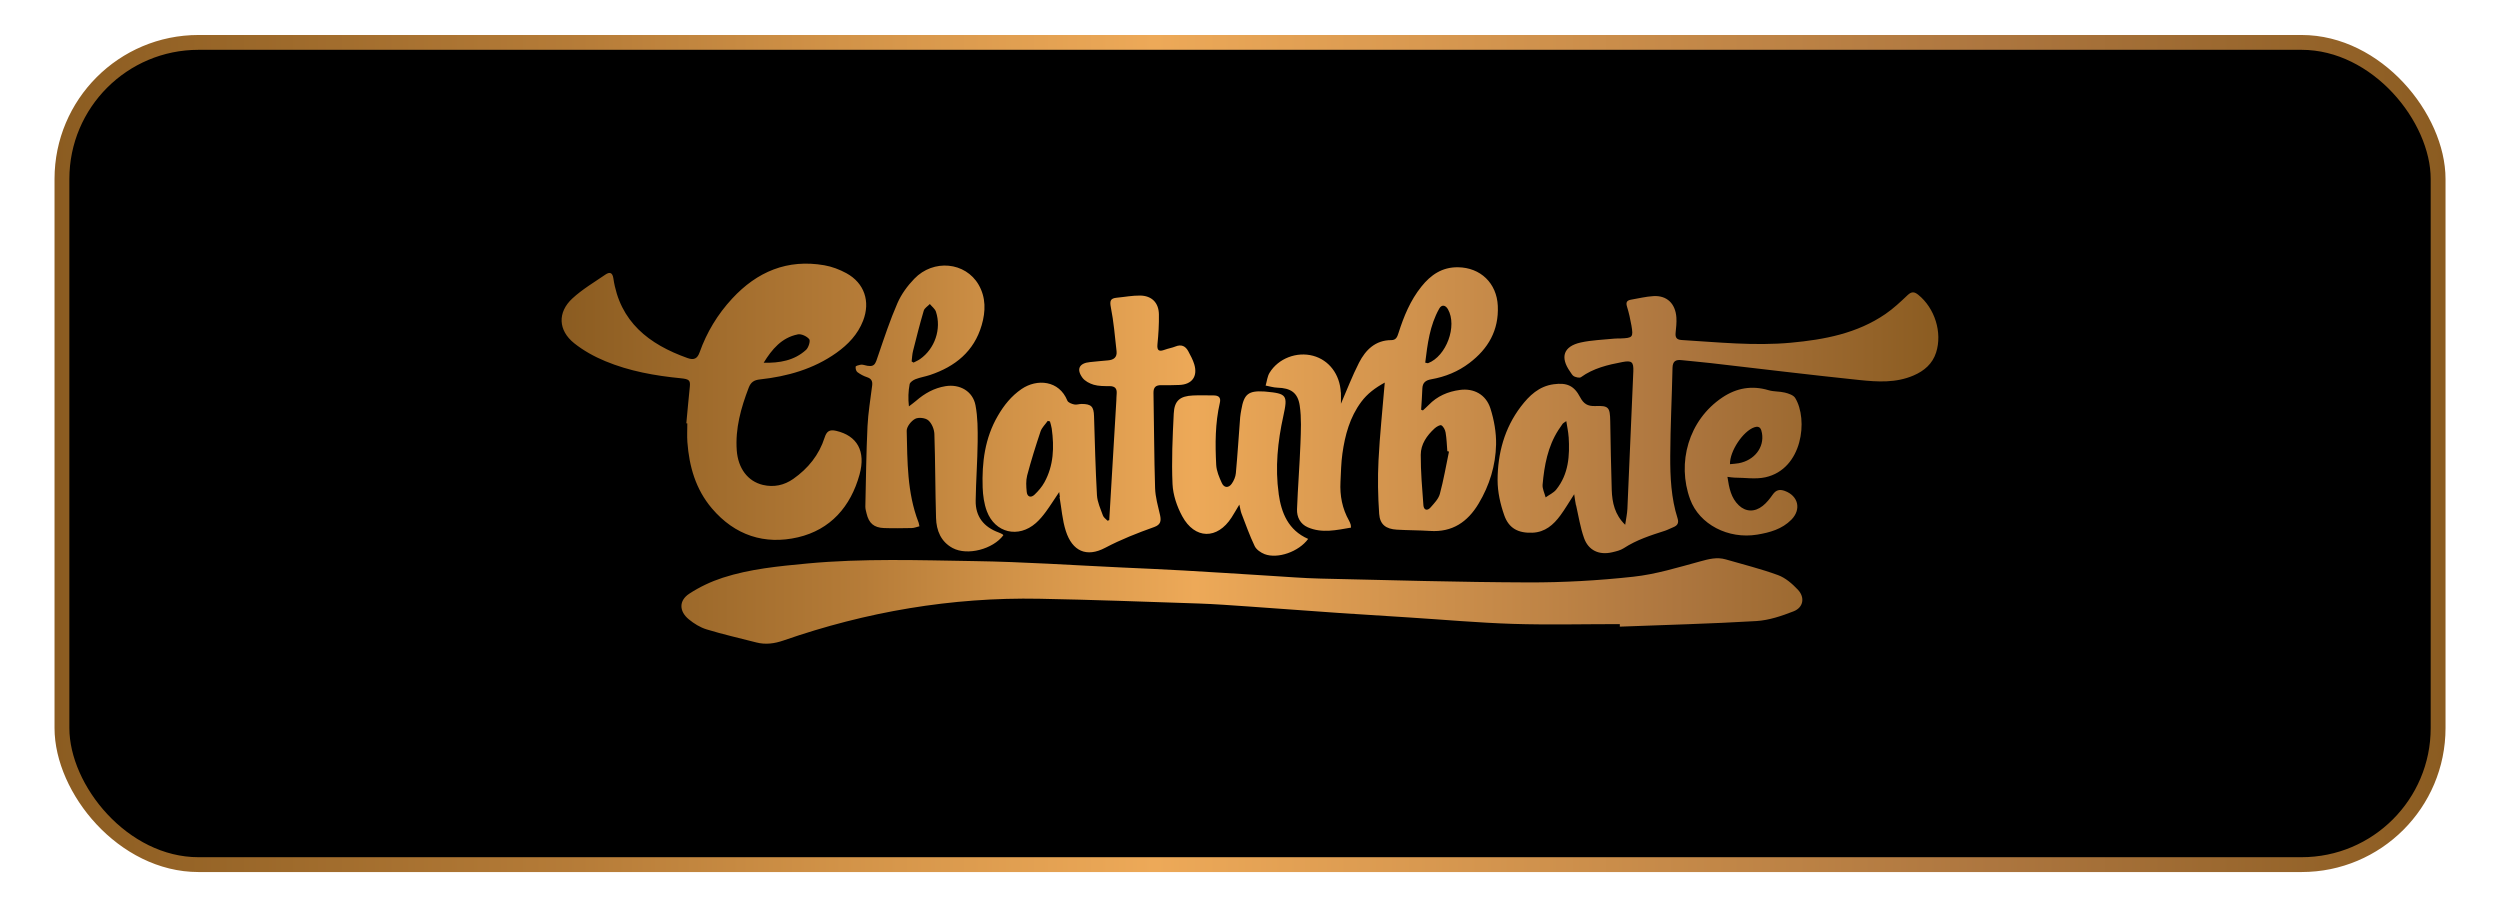
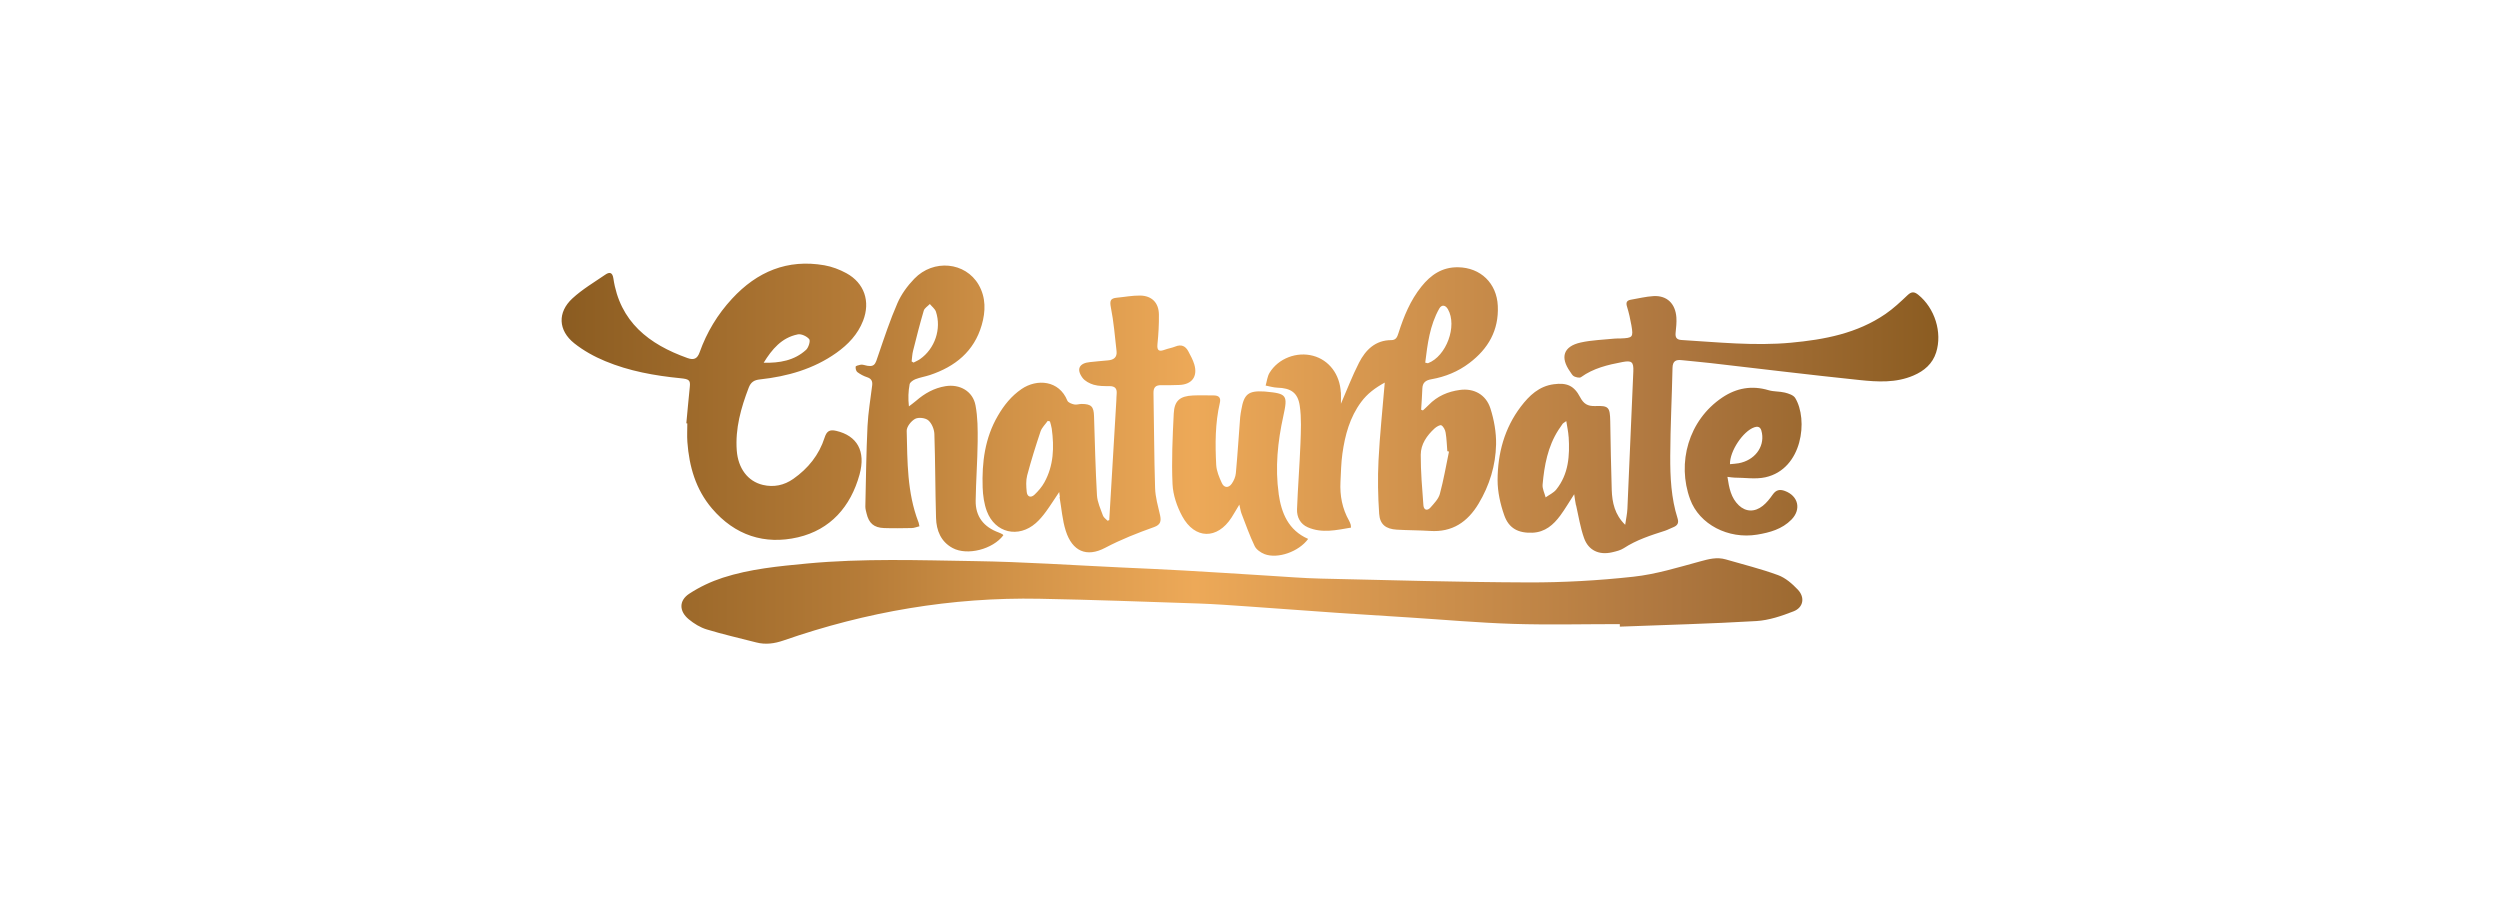
<svg xmlns="http://www.w3.org/2000/svg" id="WEB" viewBox="0 0 451.61 163.86">
  <defs>
    <style>      .cls-1 {        fill: url(#New_Gradient_Swatch);      }      .cls-2 {        stroke: url(#linear-gradient);        stroke-miterlimit: 10;        stroke-width: 2.68px;      }    </style>
    <linearGradient id="linear-gradient" x1="9.84" y1="81.93" x2="441.77" y2="81.93" gradientUnits="userSpaceOnUse">
      <stop offset="0" stop-color="#8b5c21" />
      <stop offset=".22" stop-color="#b67c38" />
      <stop offset=".33" stop-color="#d29348" />
      <stop offset=".46" stop-color="#eda958" />
      <stop offset=".81" stop-color="#ad763f" />
      <stop offset="1" stop-color="#8b5c21" />
    </linearGradient>
    <linearGradient id="New_Gradient_Swatch" data-name="New Gradient Swatch" x1="101.45" y1="81.93" x2="350.17" y2="81.93" gradientUnits="userSpaceOnUse">
      <stop offset="0" stop-color="#8b5c21" />
      <stop offset=".22" stop-color="#b67c38" />
      <stop offset=".33" stop-color="#d29348" />
      <stop offset=".46" stop-color="#eda958" />
      <stop offset=".81" stop-color="#ad763f" />
      <stop offset="1" stop-color="#8b5c21" />
    </linearGradient>
  </defs>
-   <rect class="cls-2" x="11.19" y="7.66" width="429.24" height="148.53" rx="24.67" ry="24.67" />
  <path class="cls-1" d="M292.61,112.74c-6.44,0-12.88.16-19.31-.04-6.26-.2-12.5-.76-18.75-1.16-4.17-.27-8.33-.52-12.5-.8-5.54-.38-11.07-.8-16.61-1.19-2.96-.2-5.92-.43-8.88-.53-9.6-.32-19.21-.68-28.81-.86-15.85-.3-31.25,2.34-46.22,7.54-1.62.56-3.24.79-4.92.35-2.99-.77-6-1.45-8.95-2.35-1.16-.35-2.3-1.05-3.24-1.83-1.76-1.45-1.8-3.38.09-4.62,1.86-1.22,3.94-2.2,6.06-2.89,4.95-1.6,10.12-2.08,15.28-2.57,10.05-.94,20.13-.59,30.19-.43,8.85.13,17.69.74,26.54,1.15,3.71.17,7.43.33,11.14.54,5.17.29,10.33.63,15.5.95,3.12.19,6.25.45,9.38.52,12.49.28,24.98.65,37.47.69,6.33.02,12.7-.34,18.99-1.03,4.07-.44,8.07-1.68,12.04-2.76,1.57-.43,3.04-.83,4.64-.37,3.16.92,6.37,1.71,9.45,2.84,1.34.49,2.57,1.56,3.58,2.63,1.32,1.39,1.01,3.22-.77,3.91-2.15.84-4.45,1.62-6.73,1.76-8.21.49-16.44.69-24.66,1.01v-.44ZM284.71,91.26c.45,1.99.76,4.03,1.44,5.94.8,2.25,2.74,3.11,5.06,2.57.73-.17,1.51-.35,2.11-.74,2.31-1.51,4.88-2.33,7.47-3.16.51-.17.99-.44,1.5-.64.74-.3,1.01-.76.76-1.57-1.17-3.67-1.35-7.49-1.33-11.29.02-5.31.3-10.62.41-15.92.03-1.23.6-1.51,1.66-1.39,1.74.19,3.49.33,5.23.53,8.96,1.03,17.91,2.13,26.88,3.06,3.27.34,6.6.55,9.77-.82,1.93-.83,3.43-2.11,4.08-4.16,1.15-3.62-.25-8.02-3.23-10.42-.72-.58-1.21-.6-1.92.06-1.27,1.21-2.56,2.42-4,3.41-5.13,3.52-11.03,4.63-17.08,5.19-6.61.61-13.19-.09-19.78-.49-.9-.06-1.13-.49-1.05-1.31.09-.91.2-1.84.14-2.75-.17-2.53-1.72-4.01-4.14-3.87-1.37.08-2.72.42-4.08.65-.73.13-.94.49-.7,1.25.34,1.11.6,2.26.8,3.42.36,2.12.23,2.24-1.95,2.33-.38.01-.76-.01-1.13.03-2.03.21-4.1.26-6.08.7-3.12.69-3.77,2.66-1.92,5.27.22.31.41.7.72.85.37.17.99.33,1.25.14,2.24-1.62,4.84-2.23,7.48-2.73,1.68-.32,2.04-.03,1.97,1.69-.34,8.27-.7,16.54-1.07,24.81-.04.92-.25,1.84-.4,2.9-1.88-1.82-2.35-4-2.43-6.29-.14-4.14-.19-8.28-.27-12.42-.05-2.51-.26-2.84-2.71-2.74-1.37.05-2.1-.4-2.73-1.6-1.1-2.11-2.42-2.65-4.76-2.34-2.67.35-4.43,2.05-5.95,4.04-2.97,3.91-4.19,8.47-4.2,13.28,0,2.12.49,4.32,1.2,6.34.84,2.41,2.58,3.26,5.1,3.16,2.27-.09,3.79-1.42,5.04-3.12.84-1.14,1.55-2.37,2.5-3.83.14.87.19,1.45.32,2.01ZM283.37,78.92c.21,3.39,0,6.71-2.24,9.51-.48.6-1.27.95-1.92,1.42-.2-.77-.61-1.56-.55-2.3.31-3.47.93-6.87,2.86-9.88.25-.39.51-.76.78-1.14.07-.09.19-.14.64-.46.17,1.1.37,1.97.42,2.85ZM124.16,76.46c0,1.13-.07,2.26.01,3.39.33,4.42,1.49,8.53,4.44,12,4.15,4.87,9.52,6.61,15.54,5.21,5.86-1.37,9.52-5.53,11.12-11.33,1.17-4.25-.44-7.02-4.22-7.9-1.18-.27-1.71.04-2.09,1.22-1,3.13-2.98,5.58-5.66,7.46-1.66,1.16-3.51,1.55-5.48,1.09-2.76-.65-4.49-3.02-4.73-6.22-.29-3.99.76-7.69,2.16-11.35.39-1.01.98-1.38,2.03-1.49,4.96-.54,9.68-1.87,13.81-4.8,2.11-1.5,3.86-3.33,4.82-5.8,1.35-3.47.24-6.81-3.02-8.59-1.23-.67-2.61-1.19-3.98-1.43-6.67-1.16-12.15,1.15-16.66,6.03-2.62,2.83-4.58,6.07-5.87,9.7-.41,1.15-1.03,1.45-2.19,1.03-6.97-2.48-12.23-6.54-13.39-14.4-.16-1.09-.7-1.18-1.43-.68-2.03,1.39-4.18,2.66-5.97,4.31-2.72,2.51-2.58,5.78.33,8.1,1.67,1.33,3.62,2.41,5.6,3.23,4.35,1.81,8.96,2.63,13.63,3.09,1.53.15,1.77.37,1.65,1.54-.23,2.2-.42,4.4-.63,6.6.06,0,.12.01.18.02ZM144.1,60.4c.64-.13,1.65.34,2.08.87.25.31-.12,1.51-.56,1.92-2.14,1.96-4.82,2.4-7.67,2.34,1.5-2.44,3.26-4.54,6.15-5.12ZM242.21,70.9c-.17-3.28-2.12-5.85-5.01-6.63-2.94-.79-6.27.46-7.86,3.07-.41.67-.48,1.54-.71,2.31.71.13,1.41.36,2.12.38,2.39.07,3.69.87,4.04,3.25.33,2.24.21,4.56.13,6.84-.15,3.96-.47,7.91-.62,11.87-.05,1.42.59,2.67,1.94,3.26,2.58,1.13,5.19.5,7.81.06-.03-.32-.02-.45-.06-.56-.08-.24-.17-.47-.29-.69-1.23-2.18-1.68-4.53-1.55-7.01.09-1.71.11-3.43.35-5.12.47-3.34,1.34-6.56,3.4-9.33,1.1-1.49,2.54-2.55,4.25-3.49-.4,4.86-.9,9.46-1.13,14.08-.16,3.2-.1,6.43.12,9.63.14,1.95,1.23,2.74,3.18,2.86,2,.12,4.01.1,6.01.23,4.01.27,6.78-1.61,8.77-4.93,1.98-3.3,3.08-6.9,3.16-10.7.04-2.16-.36-4.42-1.02-6.49-.81-2.54-3.02-3.69-5.51-3.35-2.17.29-4.1,1.11-5.65,2.72-.33.34-.69.65-1.04.98-.11-.04-.21-.09-.32-.13.08-1.27.18-2.54.22-3.82.04-1.09.61-1.5,1.63-1.68,2.5-.44,4.82-1.38,6.86-2.93,3.41-2.58,5.34-5.91,5.14-10.32-.18-4.1-3.12-6.93-7.19-6.98-2.88-.04-4.92,1.38-6.61,3.49-2,2.49-3.18,5.38-4.14,8.39-.21.66-.42,1.28-1.29,1.28-2.88,0-4.65,1.76-5.84,4.08-1.23,2.4-2.19,4.94-3.27,7.42,0-.63.03-1.34,0-2.04ZM260.1,89.23c-.25.9-1.03,1.7-1.68,2.44-.58.67-1.22.49-1.29-.39-.23-3.04-.49-6.08-.48-9.12,0-1.91,1.1-3.48,2.49-4.76.33-.31,1.01-.7,1.23-.57.39.23.69.82.77,1.31.19,1.11.22,2.24.31,3.36.1.03.2.05.3.08-.53,2.55-.97,5.13-1.65,7.65ZM259.99,55.75c.42-.75,1.11-.69,1.57.11,1.73,3.02-.29,8.5-3.6,9.75-.06.02-.16-.03-.5-.1.41-3.36.82-6.73,2.53-9.76ZM191.4,89.78c.36,2.05.5,4.17,1.13,6.13,1.17,3.66,3.75,4.83,7.13,3.04,2.86-1.51,5.83-2.67,8.85-3.75,1.14-.41,1.28-1.08,1.05-2.13-.37-1.62-.85-3.26-.9-4.91-.18-5.72-.18-11.45-.29-17.17-.02-1.05.43-1.43,1.42-1.41,1.09.02,2.17,0,3.26-.04,2.28-.09,3.34-1.54,2.69-3.72-.25-.83-.68-1.61-1.09-2.38-.5-.93-1.25-1.28-2.31-.85-.61.25-1.29.35-1.91.58-1,.37-1.47.24-1.34-1.01.18-1.78.29-3.58.26-5.37-.03-2.1-1.28-3.37-3.39-3.4-1.4-.02-2.81.26-4.22.39-1.14.11-1.3.55-1.07,1.74.52,2.6.73,5.27,1.03,7.92.12,1.1-.51,1.58-1.56,1.66-1.08.08-2.16.21-3.24.31-1.93.18-2.51,1.27-1.36,2.83.44.6,1.29,1.04,2.03,1.26.9.26,1.9.25,2.86.25.98,0,1.37.43,1.29,1.38-.04.42-.04.83-.06,1.25-.4,6.8-.8,13.59-1.21,20.39-.02.39-.05.79-.07,1.18-.1.04-.2.08-.3.12-.29-.31-.71-.57-.84-.94-.43-1.2-1.01-2.43-1.08-3.67-.27-4.75-.38-9.52-.53-14.28-.05-1.73-.48-2.2-2.23-2.21-.46,0-.94.19-1.36.09-.45-.1-1.09-.34-1.23-.69-1.48-3.68-5.49-4-8.28-2.09-1.84,1.26-3.18,2.94-4.28,4.84-2.34,4.01-2.89,8.42-2.74,12.94.05,1.44.26,2.95.76,4.29,1.48,3.93,5.7,4.91,8.85,2.14.68-.6,1.28-1.32,1.82-2.06.8-1.09,1.52-2.25,2.4-3.55.06.44.08.68.12.91ZM189.99,77.42c.46,3.36.36,6.67-1.33,9.72-.45.82-1.1,1.57-1.78,2.22-.65.62-1.32.41-1.41-.51-.1-.98-.16-2.03.08-2.96.71-2.68,1.54-5.33,2.42-7.96.24-.7.86-1.27,1.3-1.9.13.03.26.07.4.1.11.43.26.85.32,1.29ZM165.89,94.27c-2.03-5.31-1.97-10.89-2.1-16.44-.02-.74.81-1.79,1.53-2.17.6-.32,1.85-.18,2.37.27.63.54,1.07,1.61,1.1,2.46.17,5.05.15,10.11.3,15.17.06,2.28.88,4.3,3,5.44,2.66,1.43,7.29.21,9.16-2.31-.05-.06-.09-.15-.16-.18-.22-.12-.44-.23-.68-.32-2.69-.98-4.21-2.87-4.16-5.76.05-3.54.32-7.08.36-10.63.02-2.2.02-4.44-.39-6.58-.48-2.55-2.84-3.88-5.42-3.46-2.04.33-3.77,1.3-5.31,2.64-.41.36-.87.67-1.3,1.01-.16-1.45-.11-2.74.13-4,.07-.36.63-.74,1.05-.91.85-.33,1.77-.47,2.64-.76,4.53-1.52,7.95-4.25,9.33-9.01.72-2.47.78-4.99-.56-7.3-2.38-4.1-8.15-4.68-11.62-1.07-1.23,1.27-2.34,2.79-3.04,4.4-1.33,3.05-2.38,6.23-3.46,9.39-.56,1.63-.58,2.36-2.65,1.77-.2-.06-.43-.07-.62-.02-.3.07-.81.19-.82.34-.04.32.07.8.31.98.52.39,1.13.72,1.75.92.8.26,1.02.74.92,1.51-.3,2.44-.72,4.88-.84,7.34-.23,4.84-.28,9.69-.39,14.53,0,.41.12.82.22,1.23.41,1.76,1.32,2.57,3.15,2.64,1.67.06,3.34.03,5,0,.44,0,.87-.19,1.4-.32-.09-.41-.12-.62-.19-.81ZM164.94,63.37c.61-2.43,1.22-4.85,1.93-7.25.14-.47.72-.8,1.1-1.2.37.46.92.86,1.1,1.38,1.03,3.12-.19,6.69-2.87,8.57-.36.25-.78.42-1.17.63-.12-.07-.23-.14-.35-.21.08-.64.1-1.3.26-1.92ZM230.99,89.2c-.67-4.73-.18-9.43.84-14.06.82-3.75.65-4.05-3.22-4.4-.08,0-.17-.01-.25-.02-2.84-.17-3.64.47-4.12,3.28-.08.45-.17.91-.21,1.36-.26,3.37-.47,6.75-.78,10.12-.06.66-.36,1.36-.75,1.91-.56.79-1.37.77-1.78-.13-.48-1.04-.96-2.17-1.02-3.28-.19-3.76-.2-7.52.66-11.22.22-.93-.2-1.33-1.11-1.33-1.25,0-2.51-.05-3.76.01-2.33.11-3.35.93-3.46,3.26-.21,4.25-.41,8.51-.22,12.75.09,1.97.8,4.05,1.75,5.8,2.28,4.2,6.34,4.23,8.91.24.44-.68.83-1.38,1.41-2.34.18.76.23,1.21.39,1.62.76,1.97,1.47,3.98,2.38,5.88.3.63,1.1,1.18,1.79,1.45,2.36.9,6.18-.43,7.87-2.75-3.6-1.58-4.84-4.69-5.33-8.15ZM313.32,86.28c1.86,0,3.8.33,5.58-.06,6.74-1.49,7.76-10.47,5.39-14.33-.32-.52-1.19-.8-1.86-.97-.96-.24-2-.15-2.94-.43-3.02-.9-5.79-.41-8.36,1.31-6.13,4.11-8.23,11.82-5.82,18.39,1.67,4.56,6.9,7.24,12.1,6.39,2.3-.38,4.51-.99,6.2-2.71,1.83-1.87,1.24-4.3-1.2-5.19-.9-.33-1.58-.19-2.17.65-.52.74-1.1,1.49-1.81,2.05-1.47,1.17-3.07,1.09-4.32-.09-1.42-1.35-1.75-3.12-2.06-5.15.57.06.92.14,1.27.14ZM316.9,77.19c1.02-.35,1.26.3,1.39,1.06.45,2.57-1.37,4.91-4.2,5.43-.49.09-.99.11-1.58.17-.06-2.36,2.38-5.97,4.39-6.66Z" />
</svg>